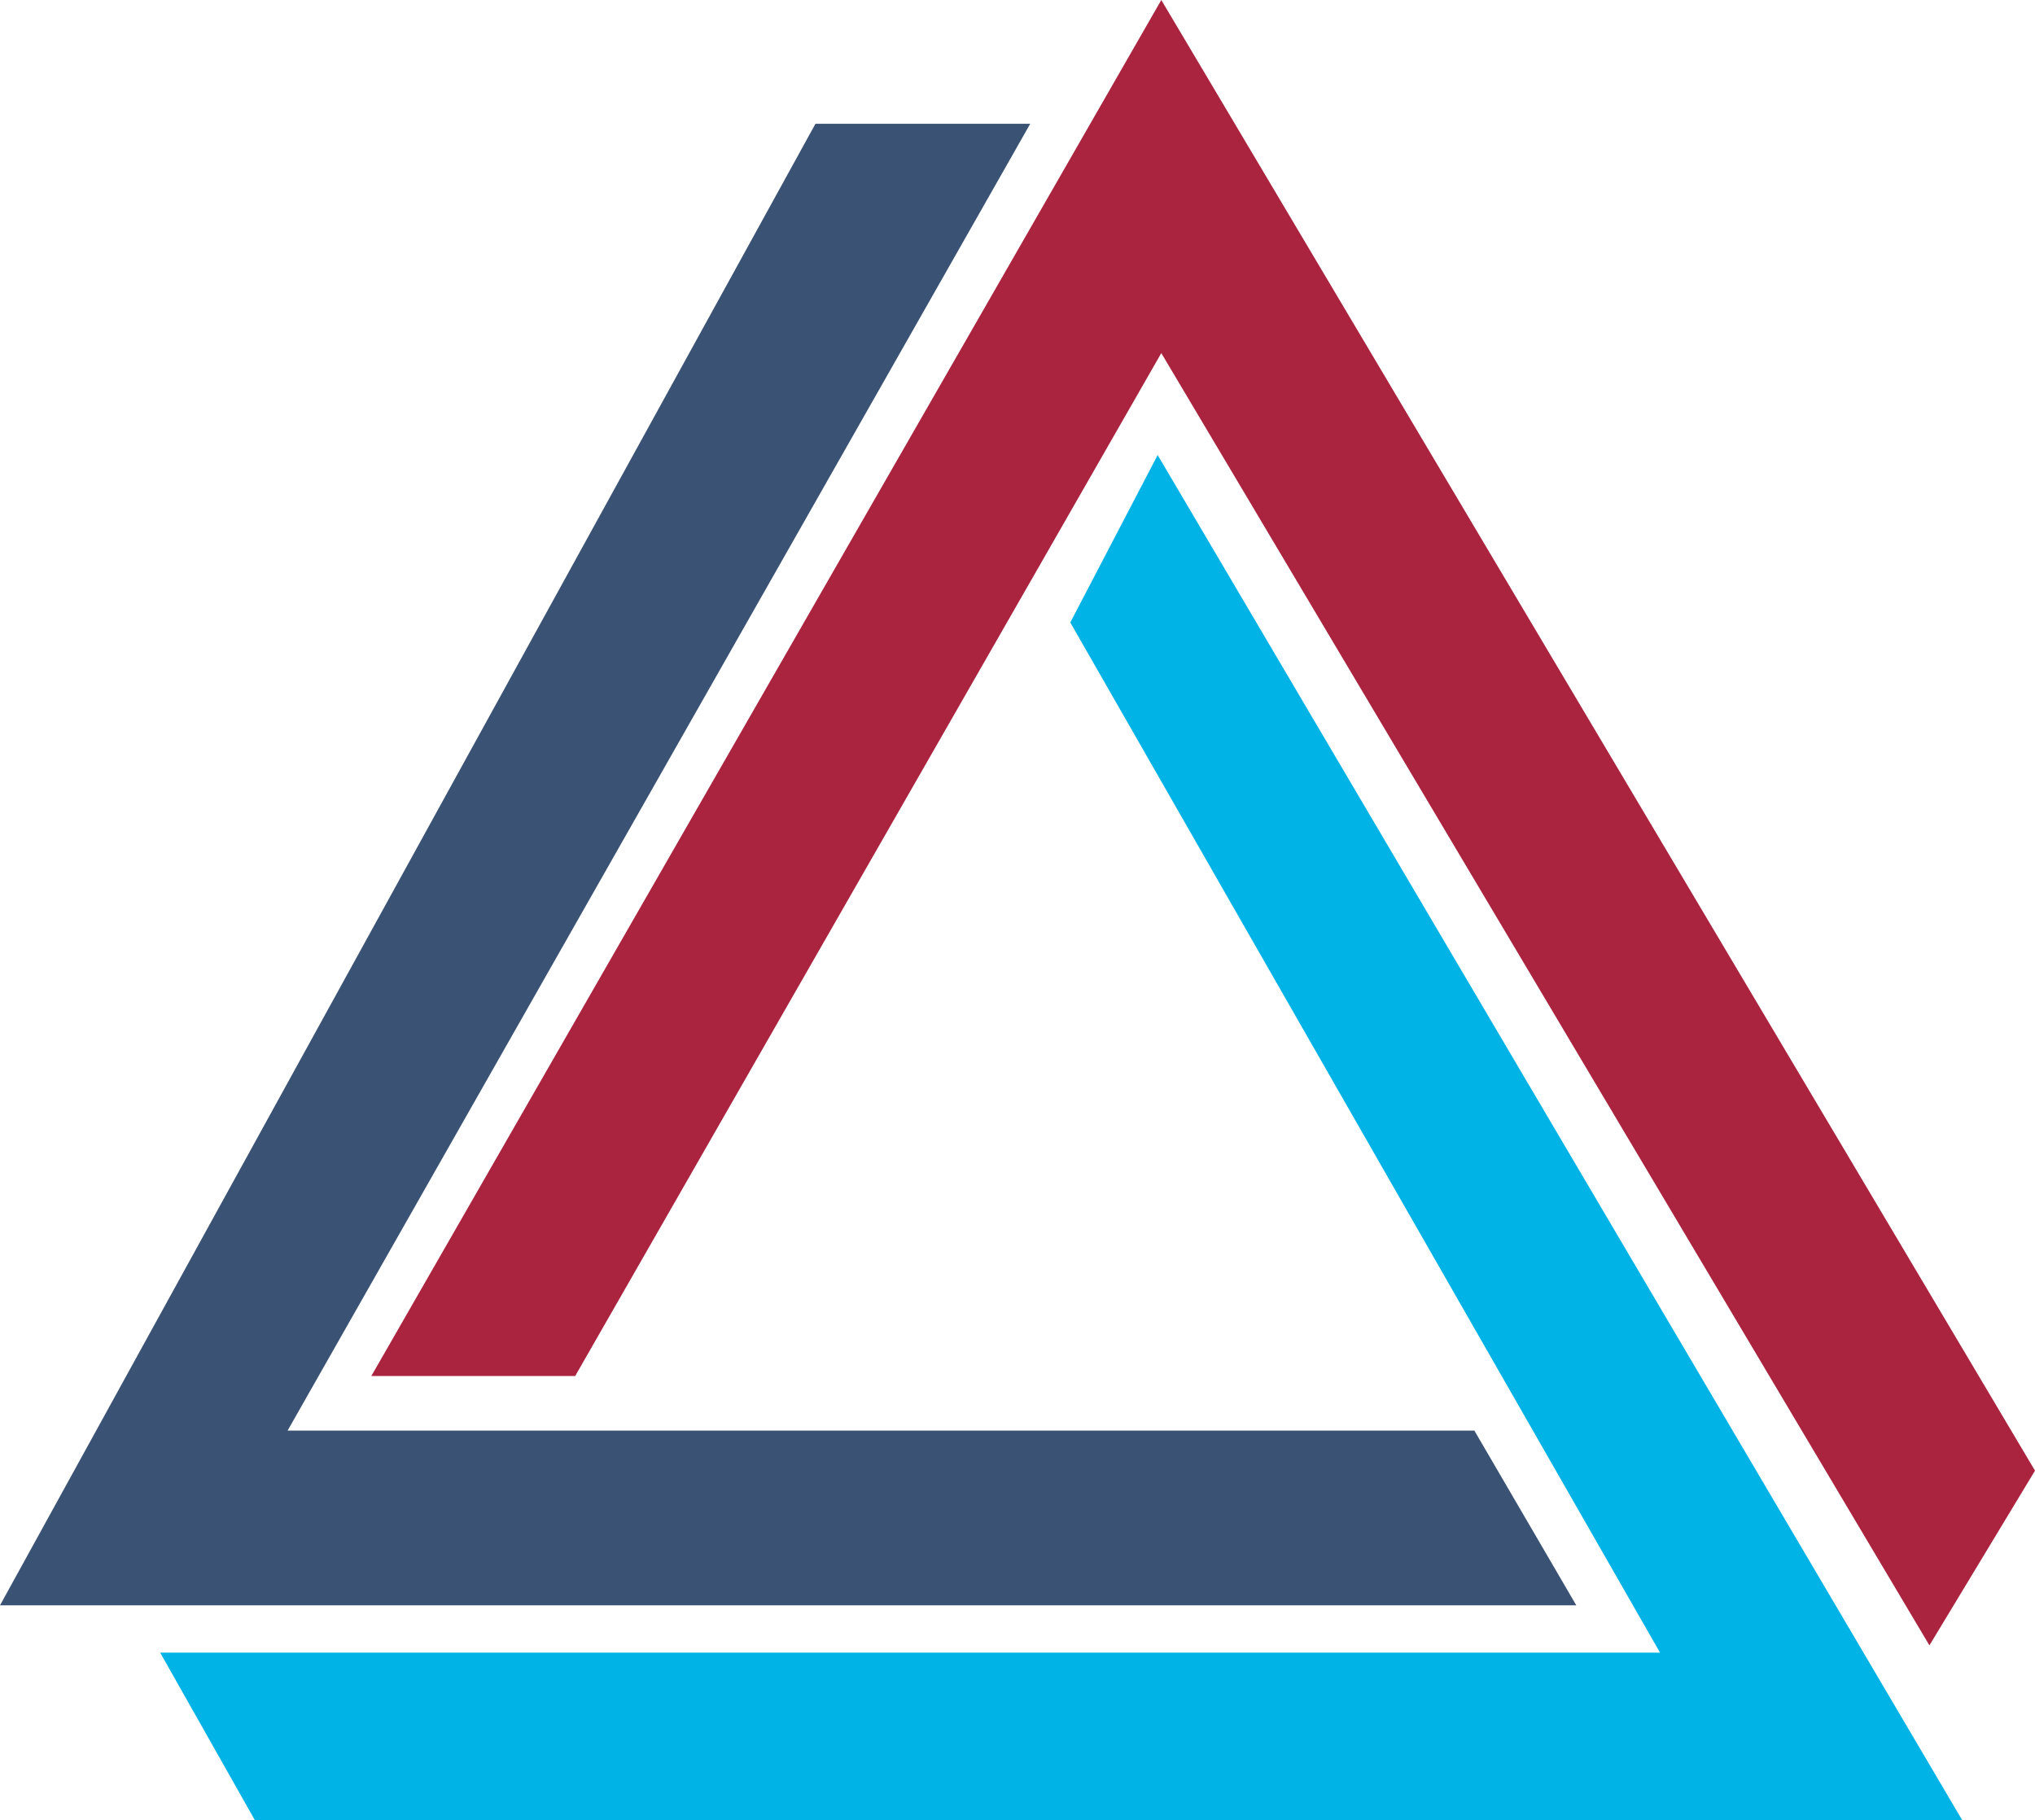
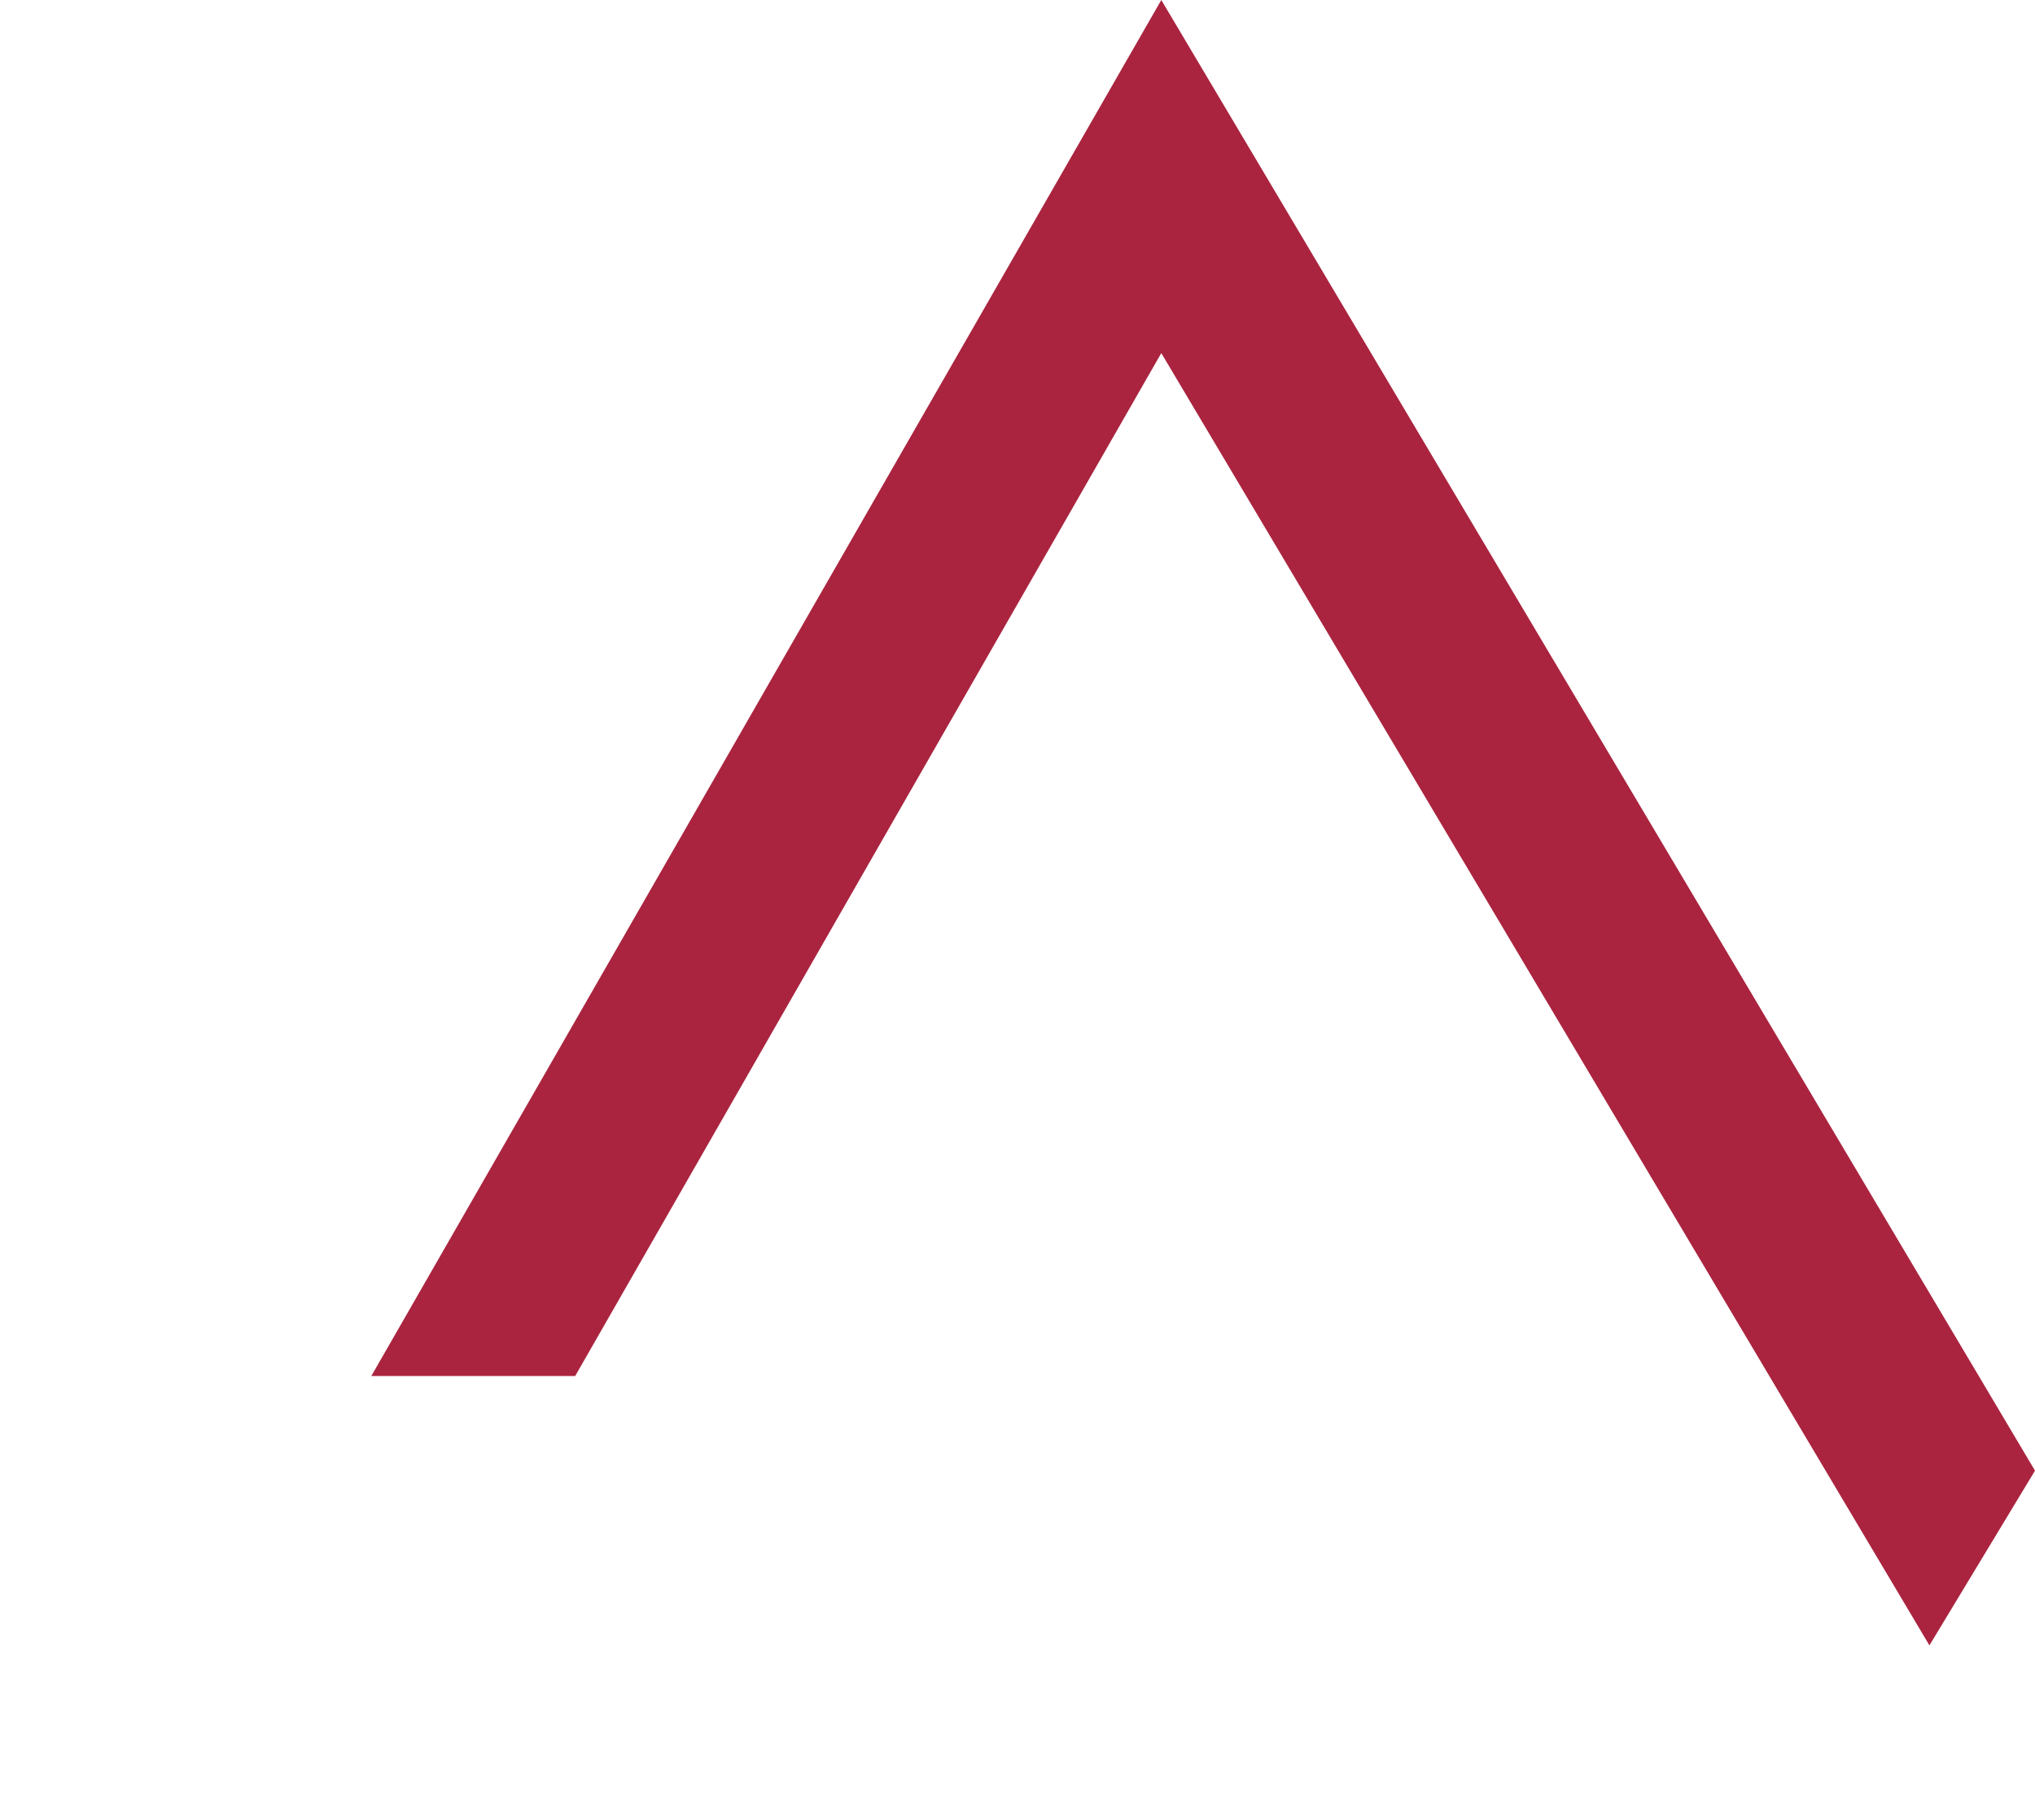
<svg xmlns="http://www.w3.org/2000/svg" xml:space="preserve" id="Layer_1" x="0" y="0" style="enable-background:new 0 0 55.9 50" version="1.1" viewBox="0 0 55.9 50">
  <style type="text/css">.st0{fill:#3a5274}.st1{fill:#aa243f}.st2{fill:#00b3e6}</style>
  <g>
-     <path d="M22.4 3.4 0 44.1h43.3l-2.8-4.8H7.9L28.3 3.4z" class="st0" />
    <path d="M31.9 0 10.2 37.8h5.6L31.9 9.7 53 45.2l2.9-4.8z" class="st1" />
-     <path d="m31.8 12.5-2.4 4.6 16.2 28.3H4.4L7 50h46.9z" class="st2" />
  </g>
</svg>